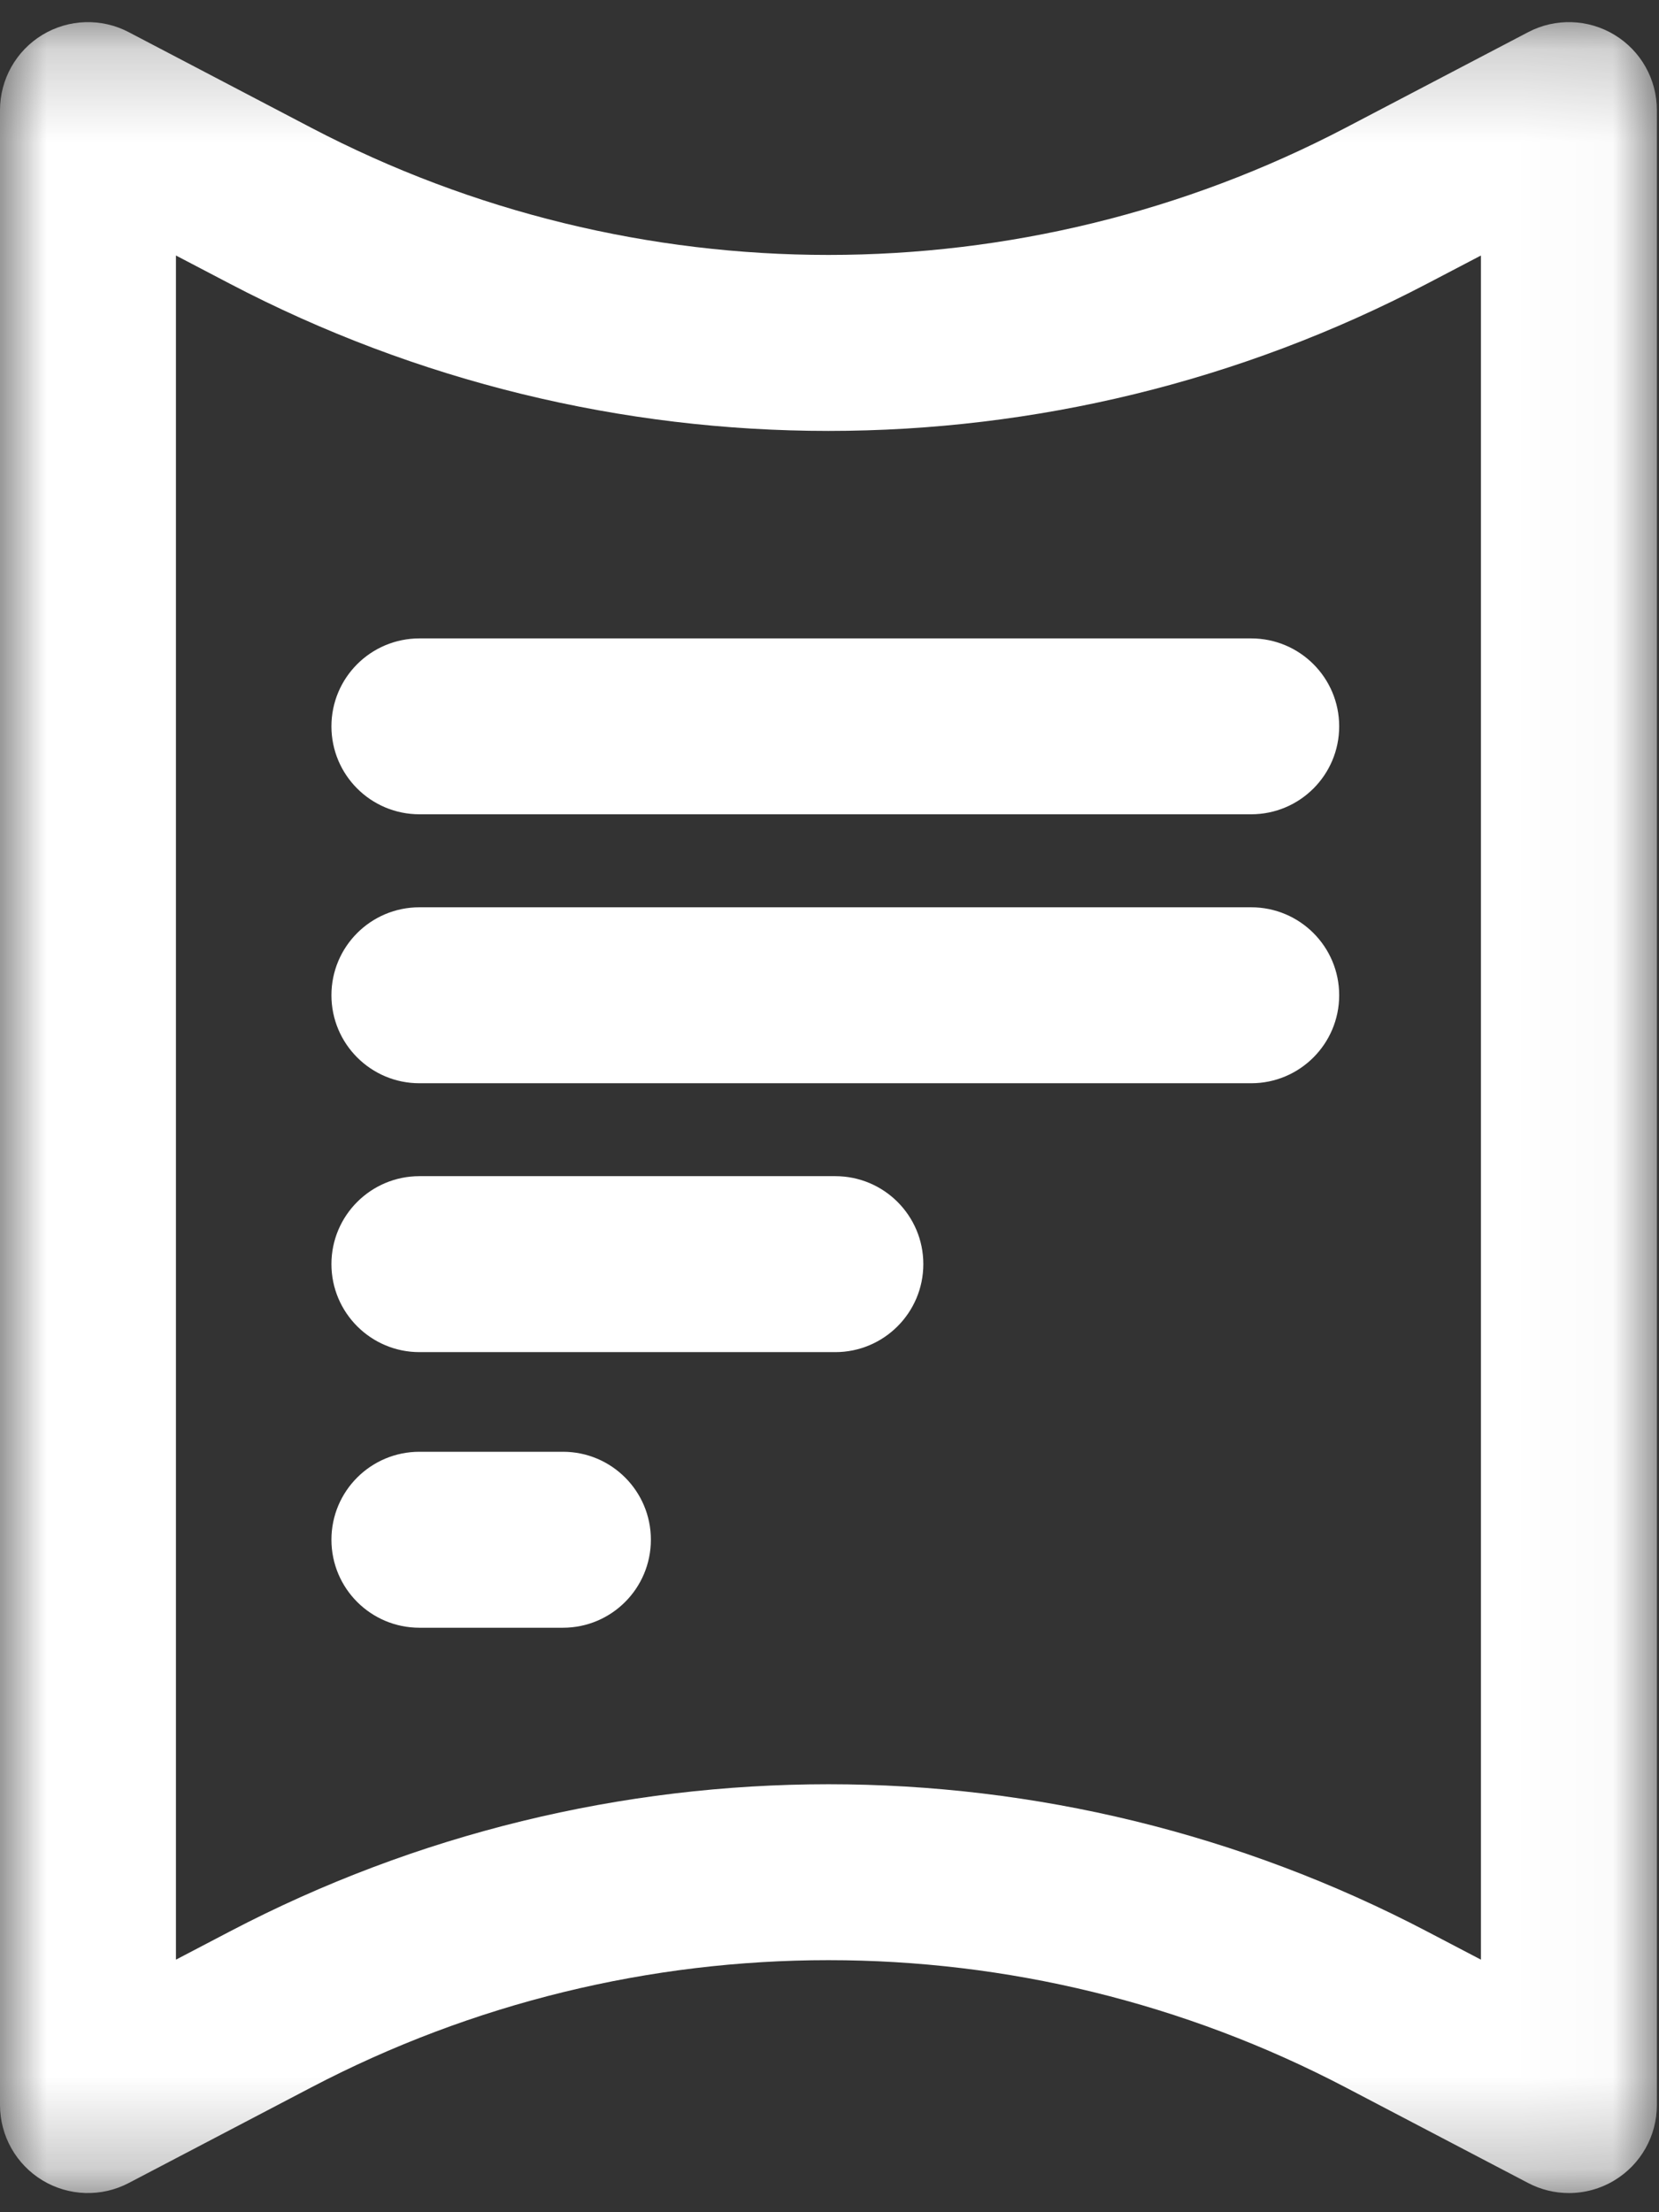
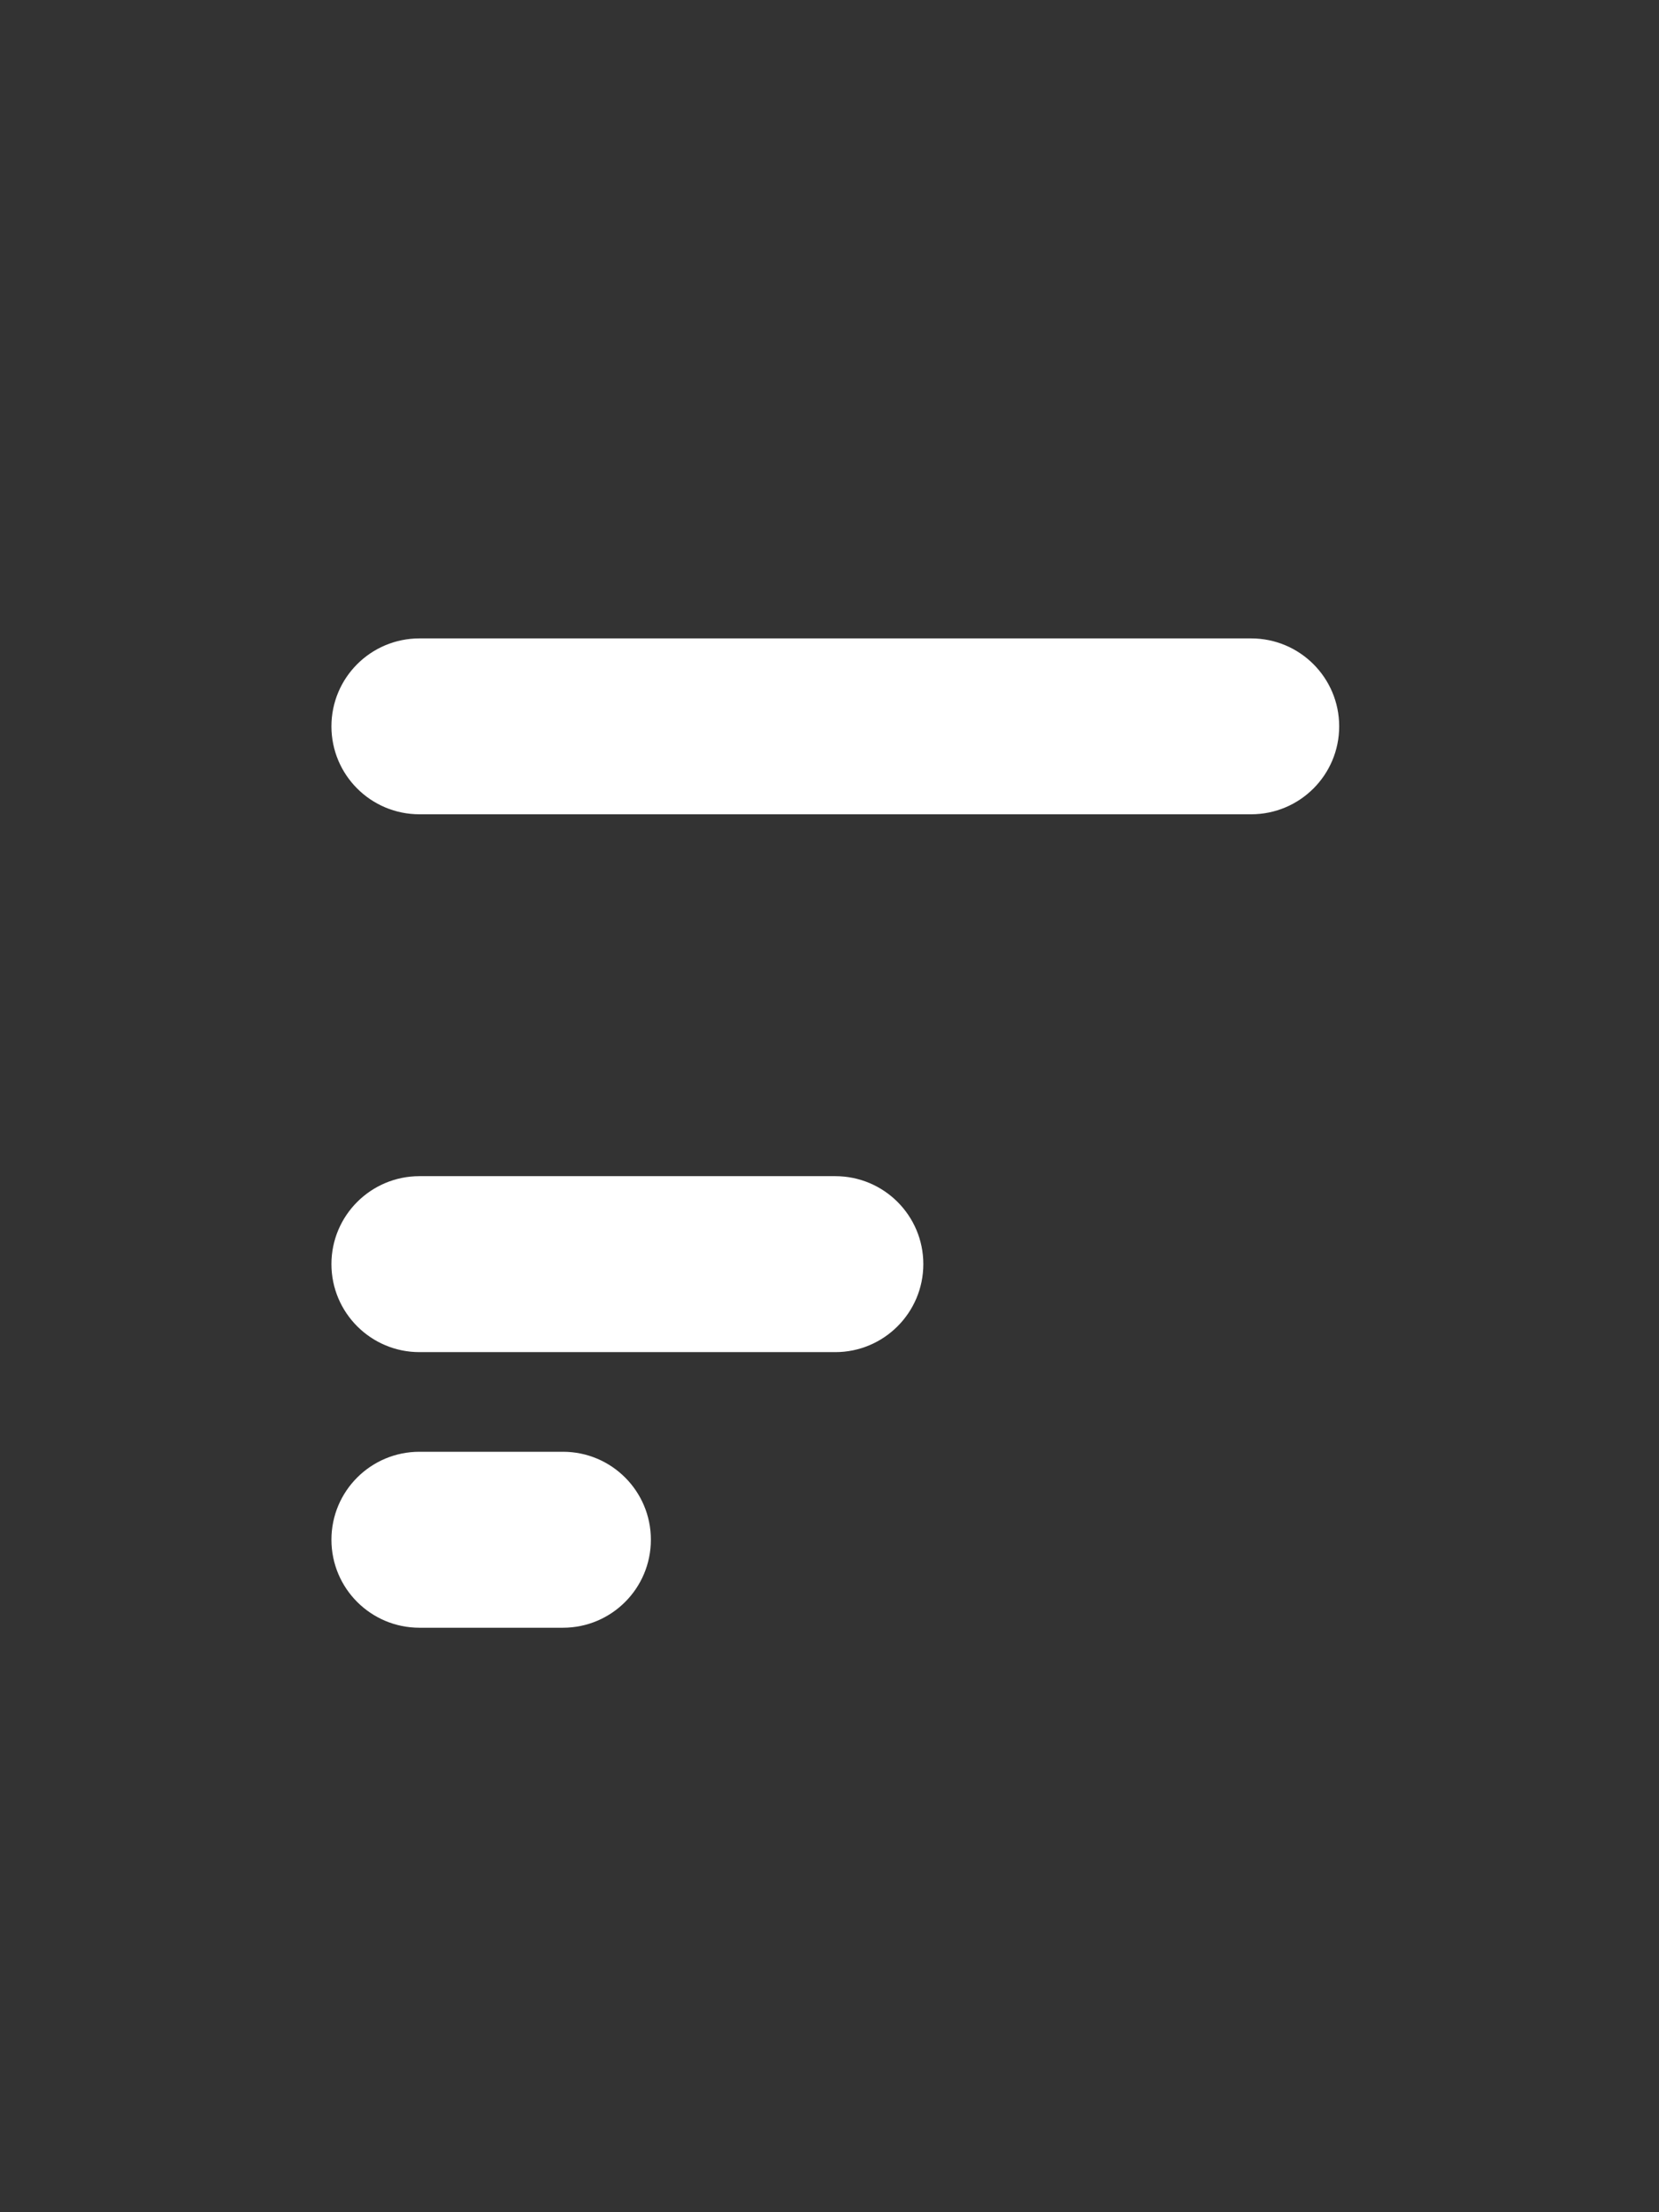
<svg xmlns="http://www.w3.org/2000/svg" xmlns:xlink="http://www.w3.org/1999/xlink" width="18px" height="24px" viewBox="0 0 18 24" version="1.1">
  <rect x="0" y="0" width="18" height="24" fill="#333333" stroke="none" />
  <title>ic_reports_white</title>
  <desc>Created with Sketch.</desc>
  <defs>
-     <polygon id="path-1" points="2.4e-05 0.208 17.977 0.208 17.977 23.76 2.4e-05 23.76" />
-   </defs>
+     </defs>
  <g id="02_dashboard_full-copy-8" stroke="none" stroke-width="1" fill="none" fill-rule="evenodd" transform="translate(-22, -499)">
    <g id="side-bar">
      <g id="Side-Bar">
        <g id="Reports" transform="translate(0, 480)">
          <g id="ic_reports_white" transform="translate(18, 18)">
            <polygon id="Shape" points="0 0 26.483 0 26.483 25.241 0 25.241" />
            <g id="Page-1" transform="translate(4, 1)">
              <g id="Group-3" transform="translate(0, 0.032)">
                <mask id="mask-2" fill="white">
                  <use xlink:href="#path-1" />
                </mask>
                <g id="Clip-2" />
-                 <path d="M8.989,19.325 C11.221,19.325 13.453,19.858 15.487,20.924 L16.068,21.228 L16.068,2.74 L15.487,3.044 C11.418,5.176 6.559,5.176 2.49,3.044 L1.909,2.74 L1.909,21.228 L2.49,20.924 C4.524,19.858 6.756,19.325 8.989,19.325 M17.023,23.76 C16.871,23.76 16.719,23.724 16.58,23.651 L14.602,22.615 C11.087,20.773 6.89,20.773 3.375,22.615 L1.397,23.651 C1.102,23.806 0.746,23.795 0.46,23.622 C0.175,23.449 2.4e-05,23.14 2.4e-05,22.805 L2.4e-05,1.163 C2.4e-05,0.828 0.175,0.519 0.46,0.346 C0.746,0.173 1.102,0.162 1.397,0.317 L3.375,1.353 C6.89,3.194 11.087,3.194 14.602,1.353 L16.58,0.317 C16.875,0.162 17.231,0.173 17.517,0.346 C17.803,0.519 17.977,0.828 17.977,1.163 L17.977,22.805 C17.977,23.14 17.803,23.449 17.517,23.622 C17.365,23.714 17.194,23.76 17.023,23.76" id="Fill-1" fill="#FFFFFF" mask="url(#mask-2)" />
              </g>
              <path d="M13.575,8.834 L4.551,8.834 C4.023,8.834 3.596,8.407 3.596,7.88 C3.596,7.353 4.023,6.926 4.551,6.926 L13.575,6.926 C14.103,6.926 14.53,7.353 14.53,7.88 C14.53,8.407 14.103,8.834 13.575,8.834" id="Fill-4" fill="#FFFFFF" />
-               <path d="M13.575,11.752 L4.551,11.752 C4.023,11.752 3.596,11.324 3.596,10.797 C3.596,10.27 4.023,9.843 4.551,9.843 L13.575,9.843 C14.103,9.843 14.53,10.27 14.53,10.797 C14.53,11.324 14.103,11.752 13.575,11.752" id="Fill-6" fill="#FFFFFF" />
              <path d="M9.063,14.669 L4.551,14.669 C4.024,14.669 3.596,14.241 3.596,13.714 C3.596,13.187 4.024,12.76 4.551,12.76 L9.063,12.76 C9.59,12.76 10.018,13.187 10.018,13.714 C10.018,14.241 9.59,14.669 9.063,14.669" id="Fill-8" fill="#FFFFFF" />
              <path d="M6.108,17.659 L4.551,17.659 C4.023,17.659 3.596,17.232 3.596,16.704 C3.596,16.177 4.023,15.75 4.551,15.75 L6.108,15.75 C6.635,15.75 7.062,16.177 7.062,16.704 C7.062,17.232 6.635,17.659 6.108,17.659" id="Fill-10" fill="#FFFFFF" />
            </g>
          </g>
        </g>
      </g>
    </g>
  </g>
</svg>